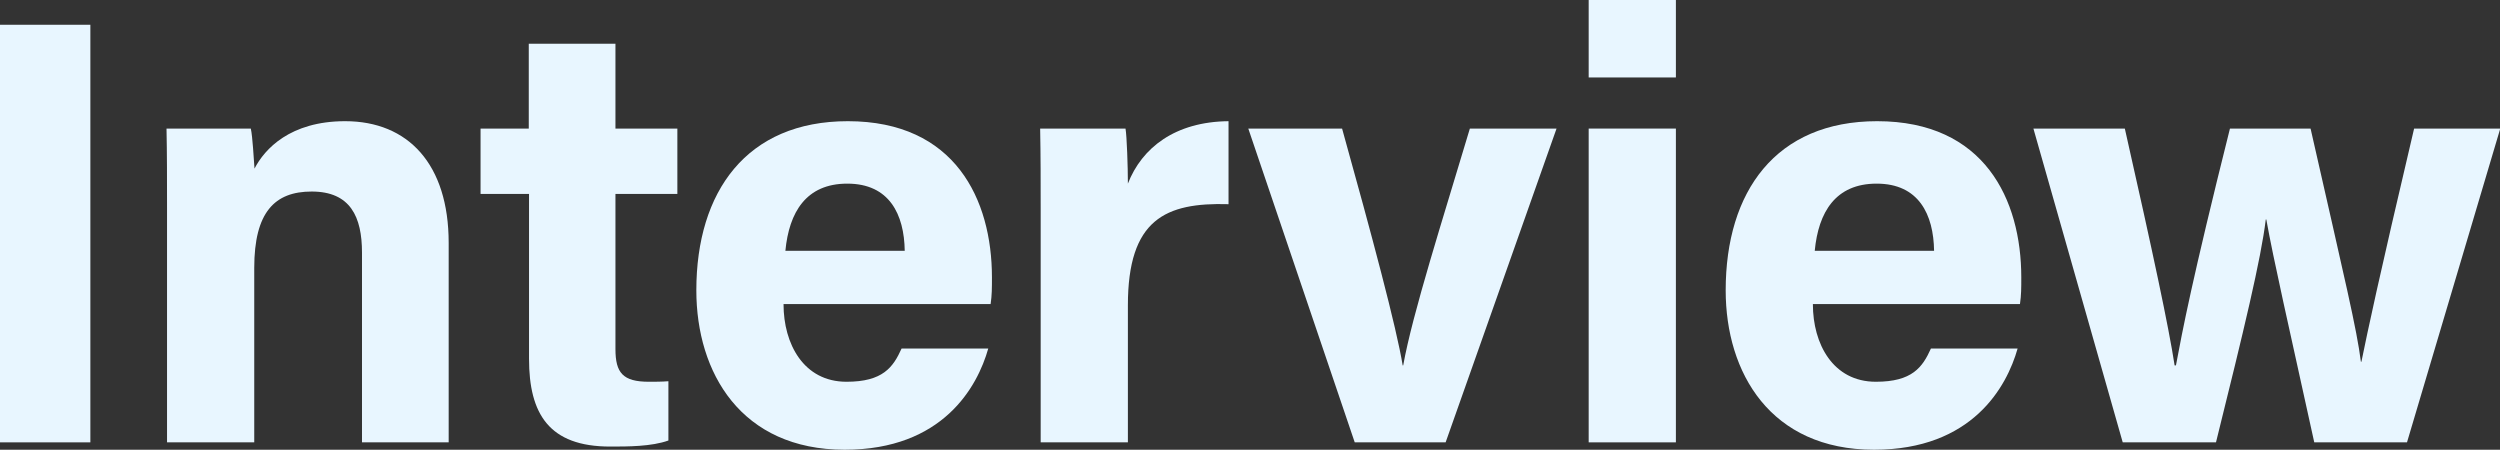
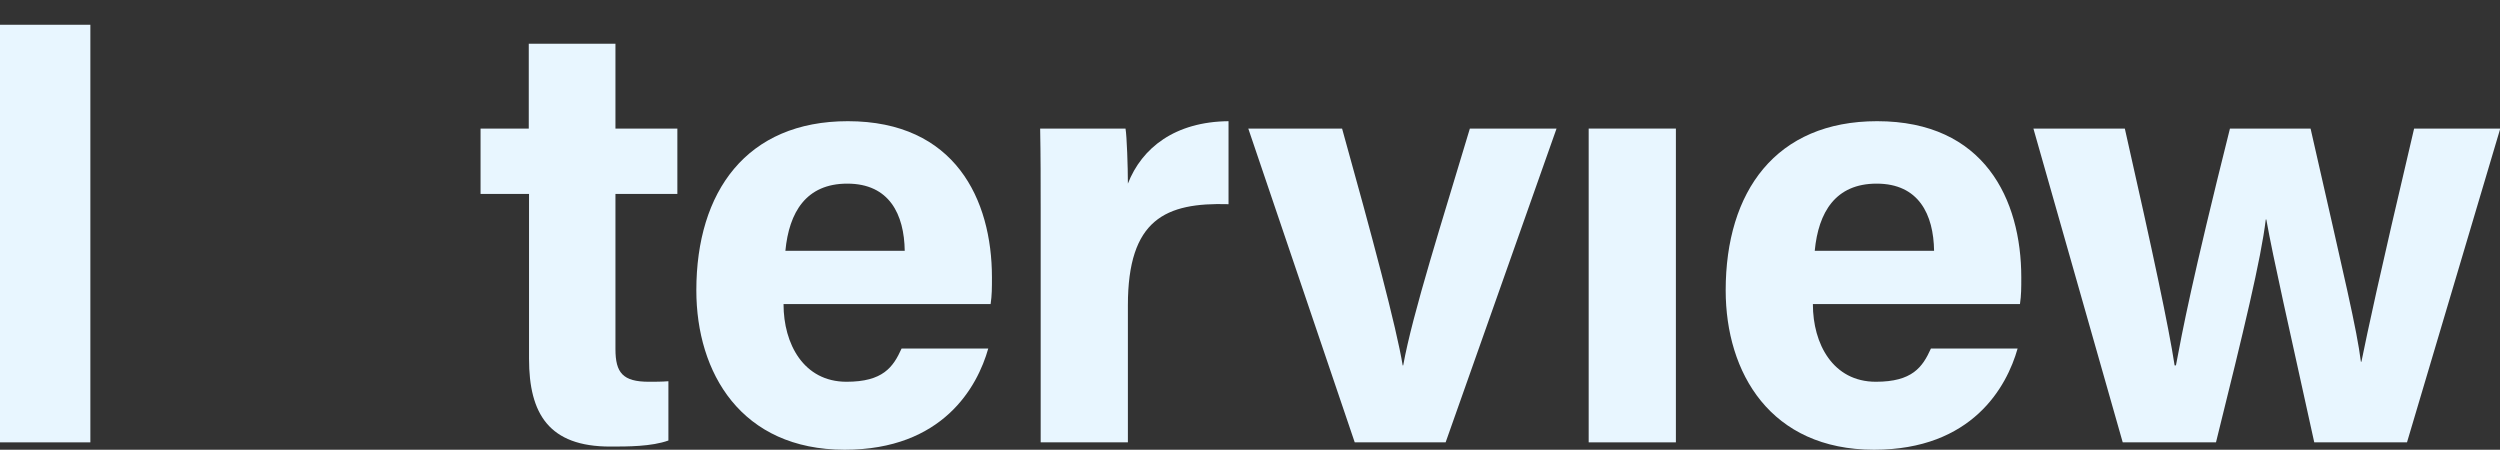
<svg xmlns="http://www.w3.org/2000/svg" version="1.1" id="レイヤー_1" x="0px" y="0px" width="948.9px" height="170.7px" viewBox="0 0 948.9 170.7" style="enable-background:new 0 0 948.9 170.7;" xml:space="preserve">
  <rect x="0" y="0" width="948.9" height="170.7" fill="#333333" stroke="none" />
  <style type="text/css">
	.st0{fill:#E8F6FF;}
</style>
  <g>
    <path class="st0" d="M34.3,9.4v158.5H0V9.4H34.3z" />
-     <path class="st0" d="M63.4,78.9c0-10.1,0-21.2-0.2-30.1h32c0.7,3.2,1.1,11.5,1.4,15.2C100.4,56.6,110.1,46,131,46   c23.9,0,39.3,16.3,39.3,46.2v75.7h-32.9v-72c0-13.6-4.4-23.2-19.1-23.2c-14,0-21.8,7.8-21.8,29v66.2H63.4V78.9z" />
    <path class="st0" d="M182.3,48.8h18.4V16.6h32.9v32.2h23.5v24.8h-23.5v58.9c0,9,2.8,12.4,12.7,12.4c1.8,0,5.1,0,7.4-0.2v22.5   c-6.4,2.3-15.4,2.3-22.1,2.3c-23.2,0-30.8-12.4-30.8-33.3V73.6h-18.4V48.8z" />
    <path class="st0" d="M297.4,115.5c0,15,7.6,29.4,23.9,29.4c13.8,0,17.7-5.5,20.9-12.6h32.9c-4.1,14.5-17.2,38.4-54.5,38.4   c-39.3,0-56.3-29.2-56.3-60.5c0-37.5,19.1-64.2,57.5-64.2c40.7,0,54.7,29.7,54.7,59.3c0,4.1,0,6.7-0.5,10.1H297.4z M343.4,95.2   c-0.2-13.8-5.8-25.5-21.8-25.5c-15.6,0-22.1,10.8-23.5,25.5H343.4z" />
    <path class="st0" d="M395,81.2c0-12,0-22.3-0.2-32.4h32.4c0.5,2.8,0.9,14.5,0.9,20.9c5.3-13.6,17.9-23.5,38.2-23.7v31.5   c-23.9-0.7-38.2,5.7-38.2,38.4v52H395V81.2z" />
    <path class="st0" d="M509.4,48.8c11.3,40.5,20.7,75.7,23,89.9h0.2c3.5-19.6,15-55.4,25.3-89.9h32.9l-42.1,119.1h-34.5L473.8,48.8   H509.4z" />
-     <path class="st0" d="M603,29.4V0h33.1v29.4H603z M603,48.8h33.1v119.1H603V48.8z" />
+     <path class="st0" d="M603,29.4V0v29.4H603z M603,48.8h33.1v119.1H603V48.8z" />
    <path class="st0" d="M688.1,115.5c0,15,7.6,29.4,23.9,29.4c13.8,0,17.7-5.5,20.9-12.6h32.9c-4.1,14.5-17.2,38.4-54.5,38.4   c-39.3,0-56.3-29.2-56.3-60.5C655,72.7,674,46,712.5,46c40.7,0,54.7,29.7,54.7,59.3c0,4.1,0,6.7-0.5,10.1H688.1z M734.1,95.2   c-0.2-13.8-5.8-25.5-21.8-25.5c-15.6,0-22.1,10.8-23.5,25.5H734.1z" />
    <path class="st0" d="M806.5,48.8c10.8,47.8,16.6,75,18.9,89.9h0.5c2.5-13.3,6-32,20.5-89.9h30.6c13.3,58.6,17.5,75.9,19.1,88.5h0.2   c2.5-12.2,6.2-29.9,20-88.5h32.7l-35.4,119.1h-35.2c-9.9-45.1-15.4-69-18.2-84.6h-0.2c-1.8,15-8.3,41.9-18.9,84.6h-35.4L771.8,48.8   H806.5z" />
  </g>
</svg>